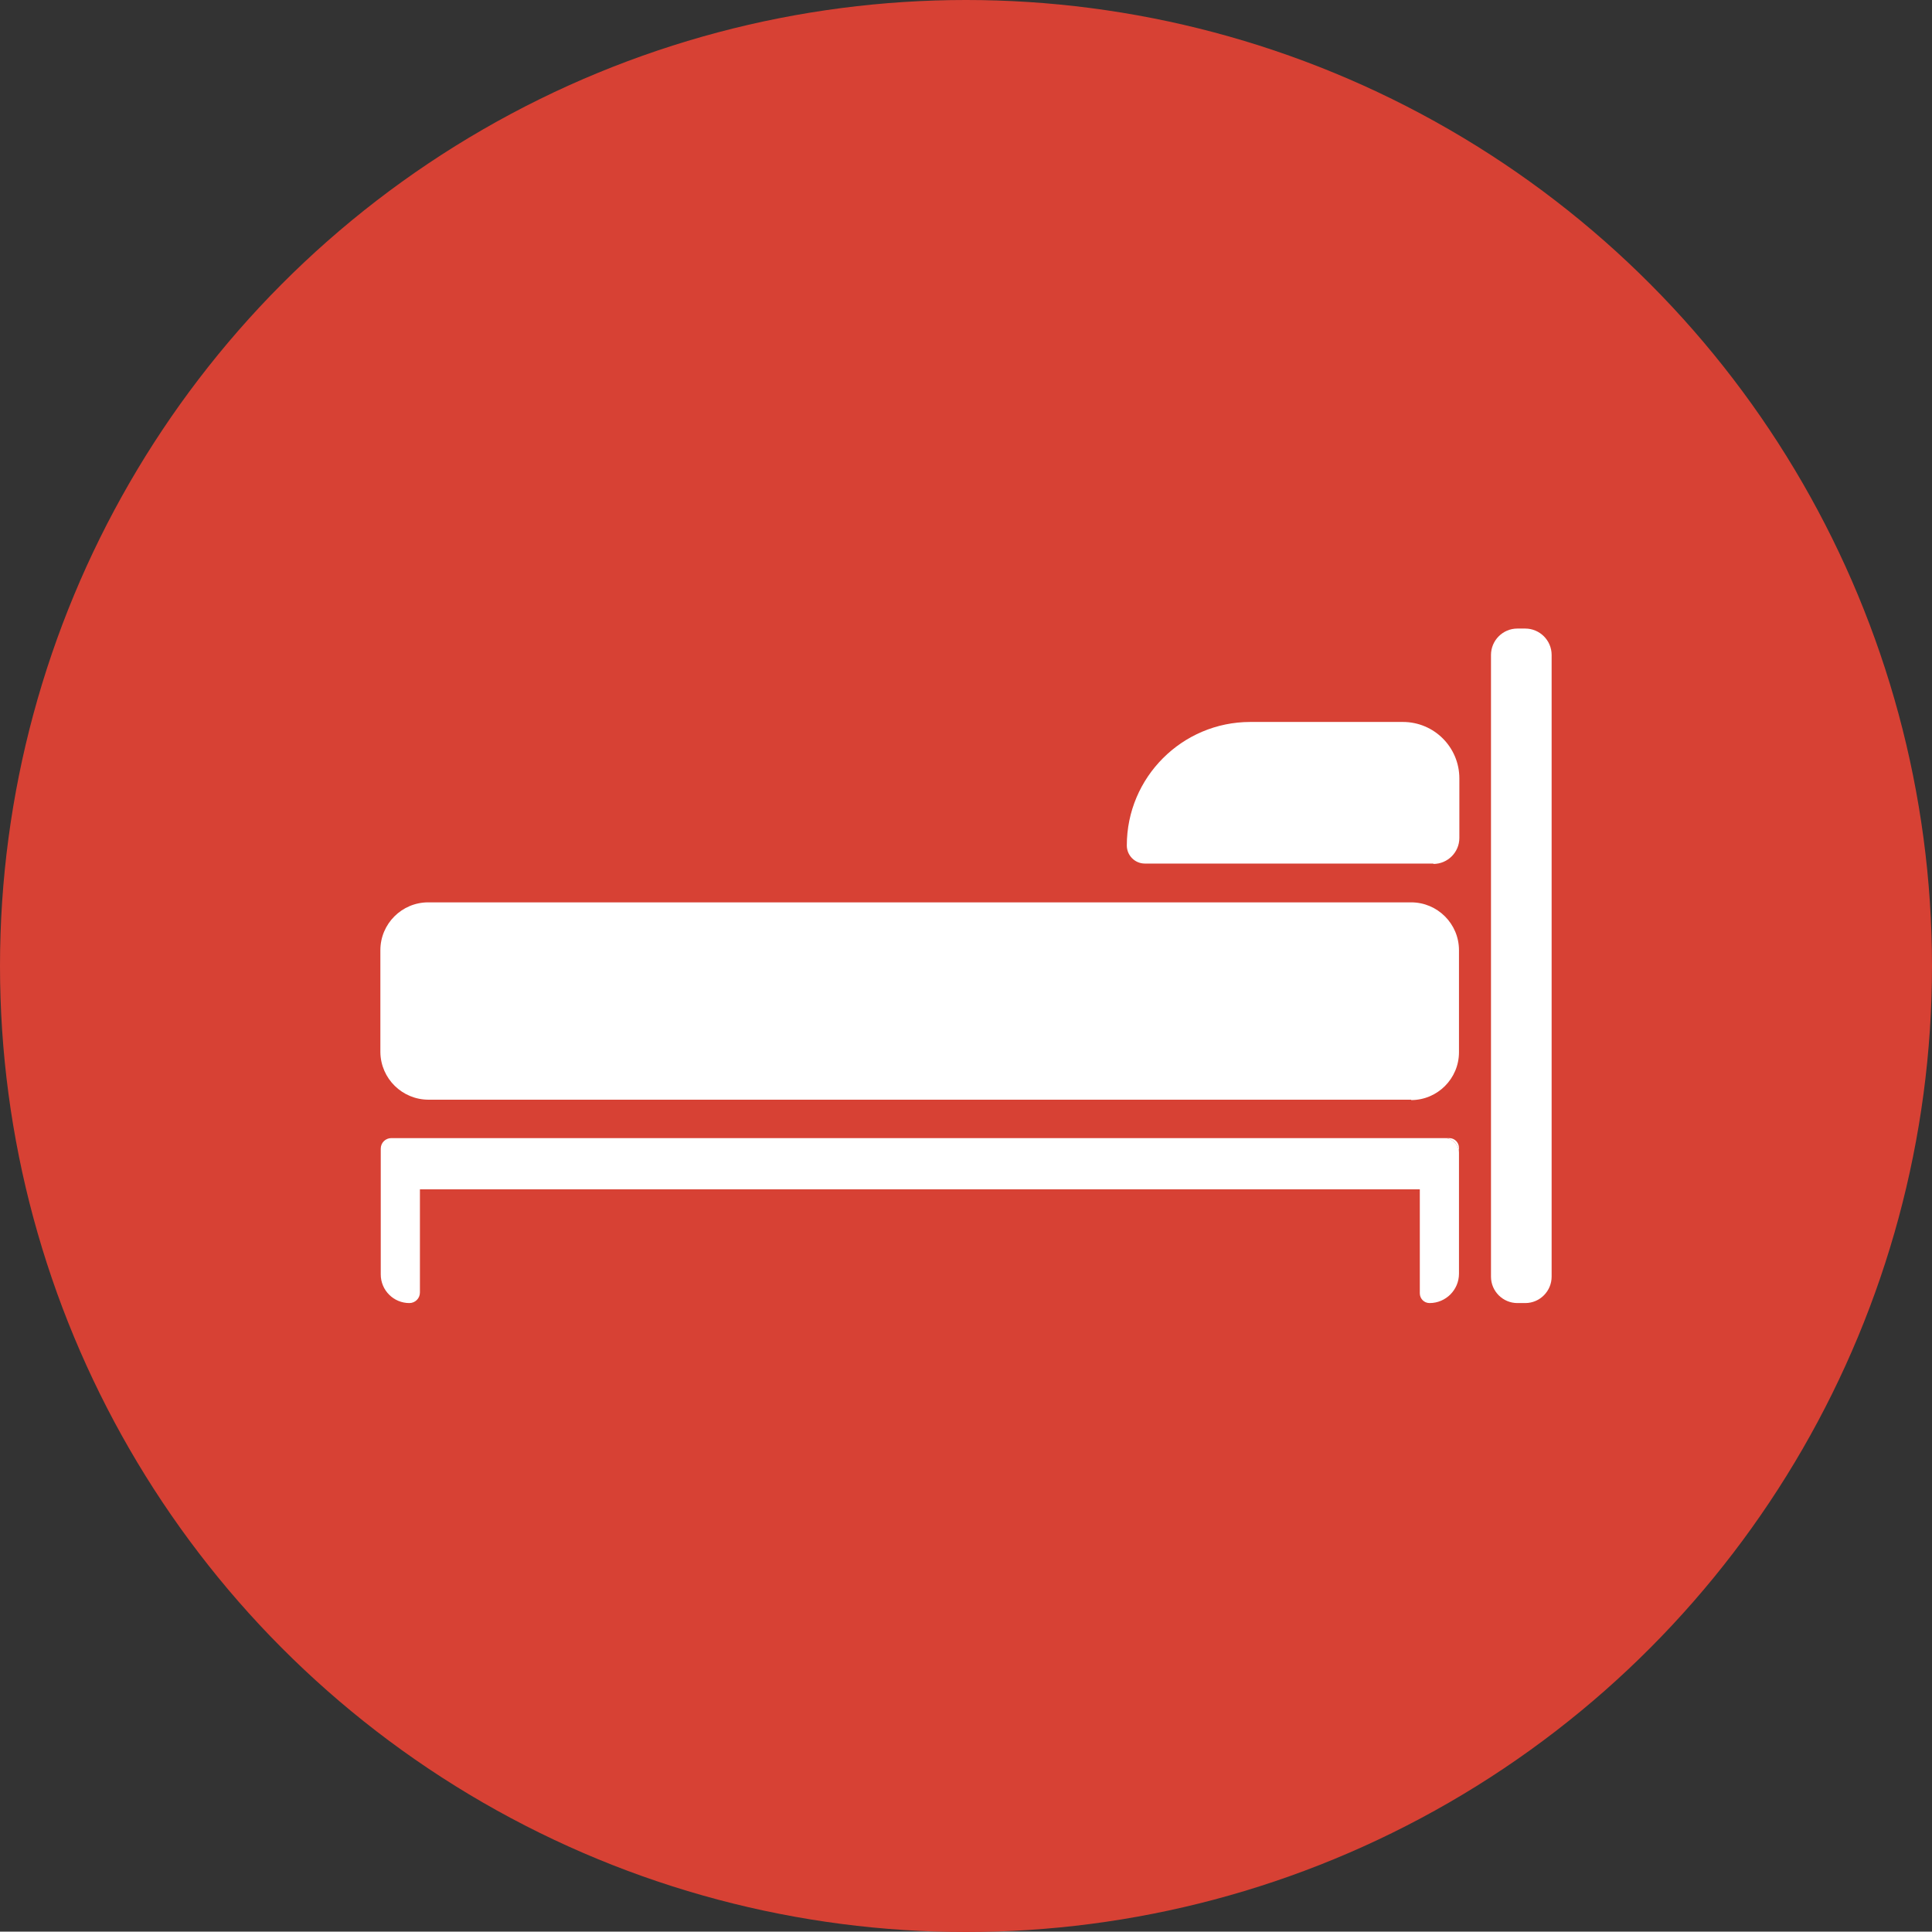
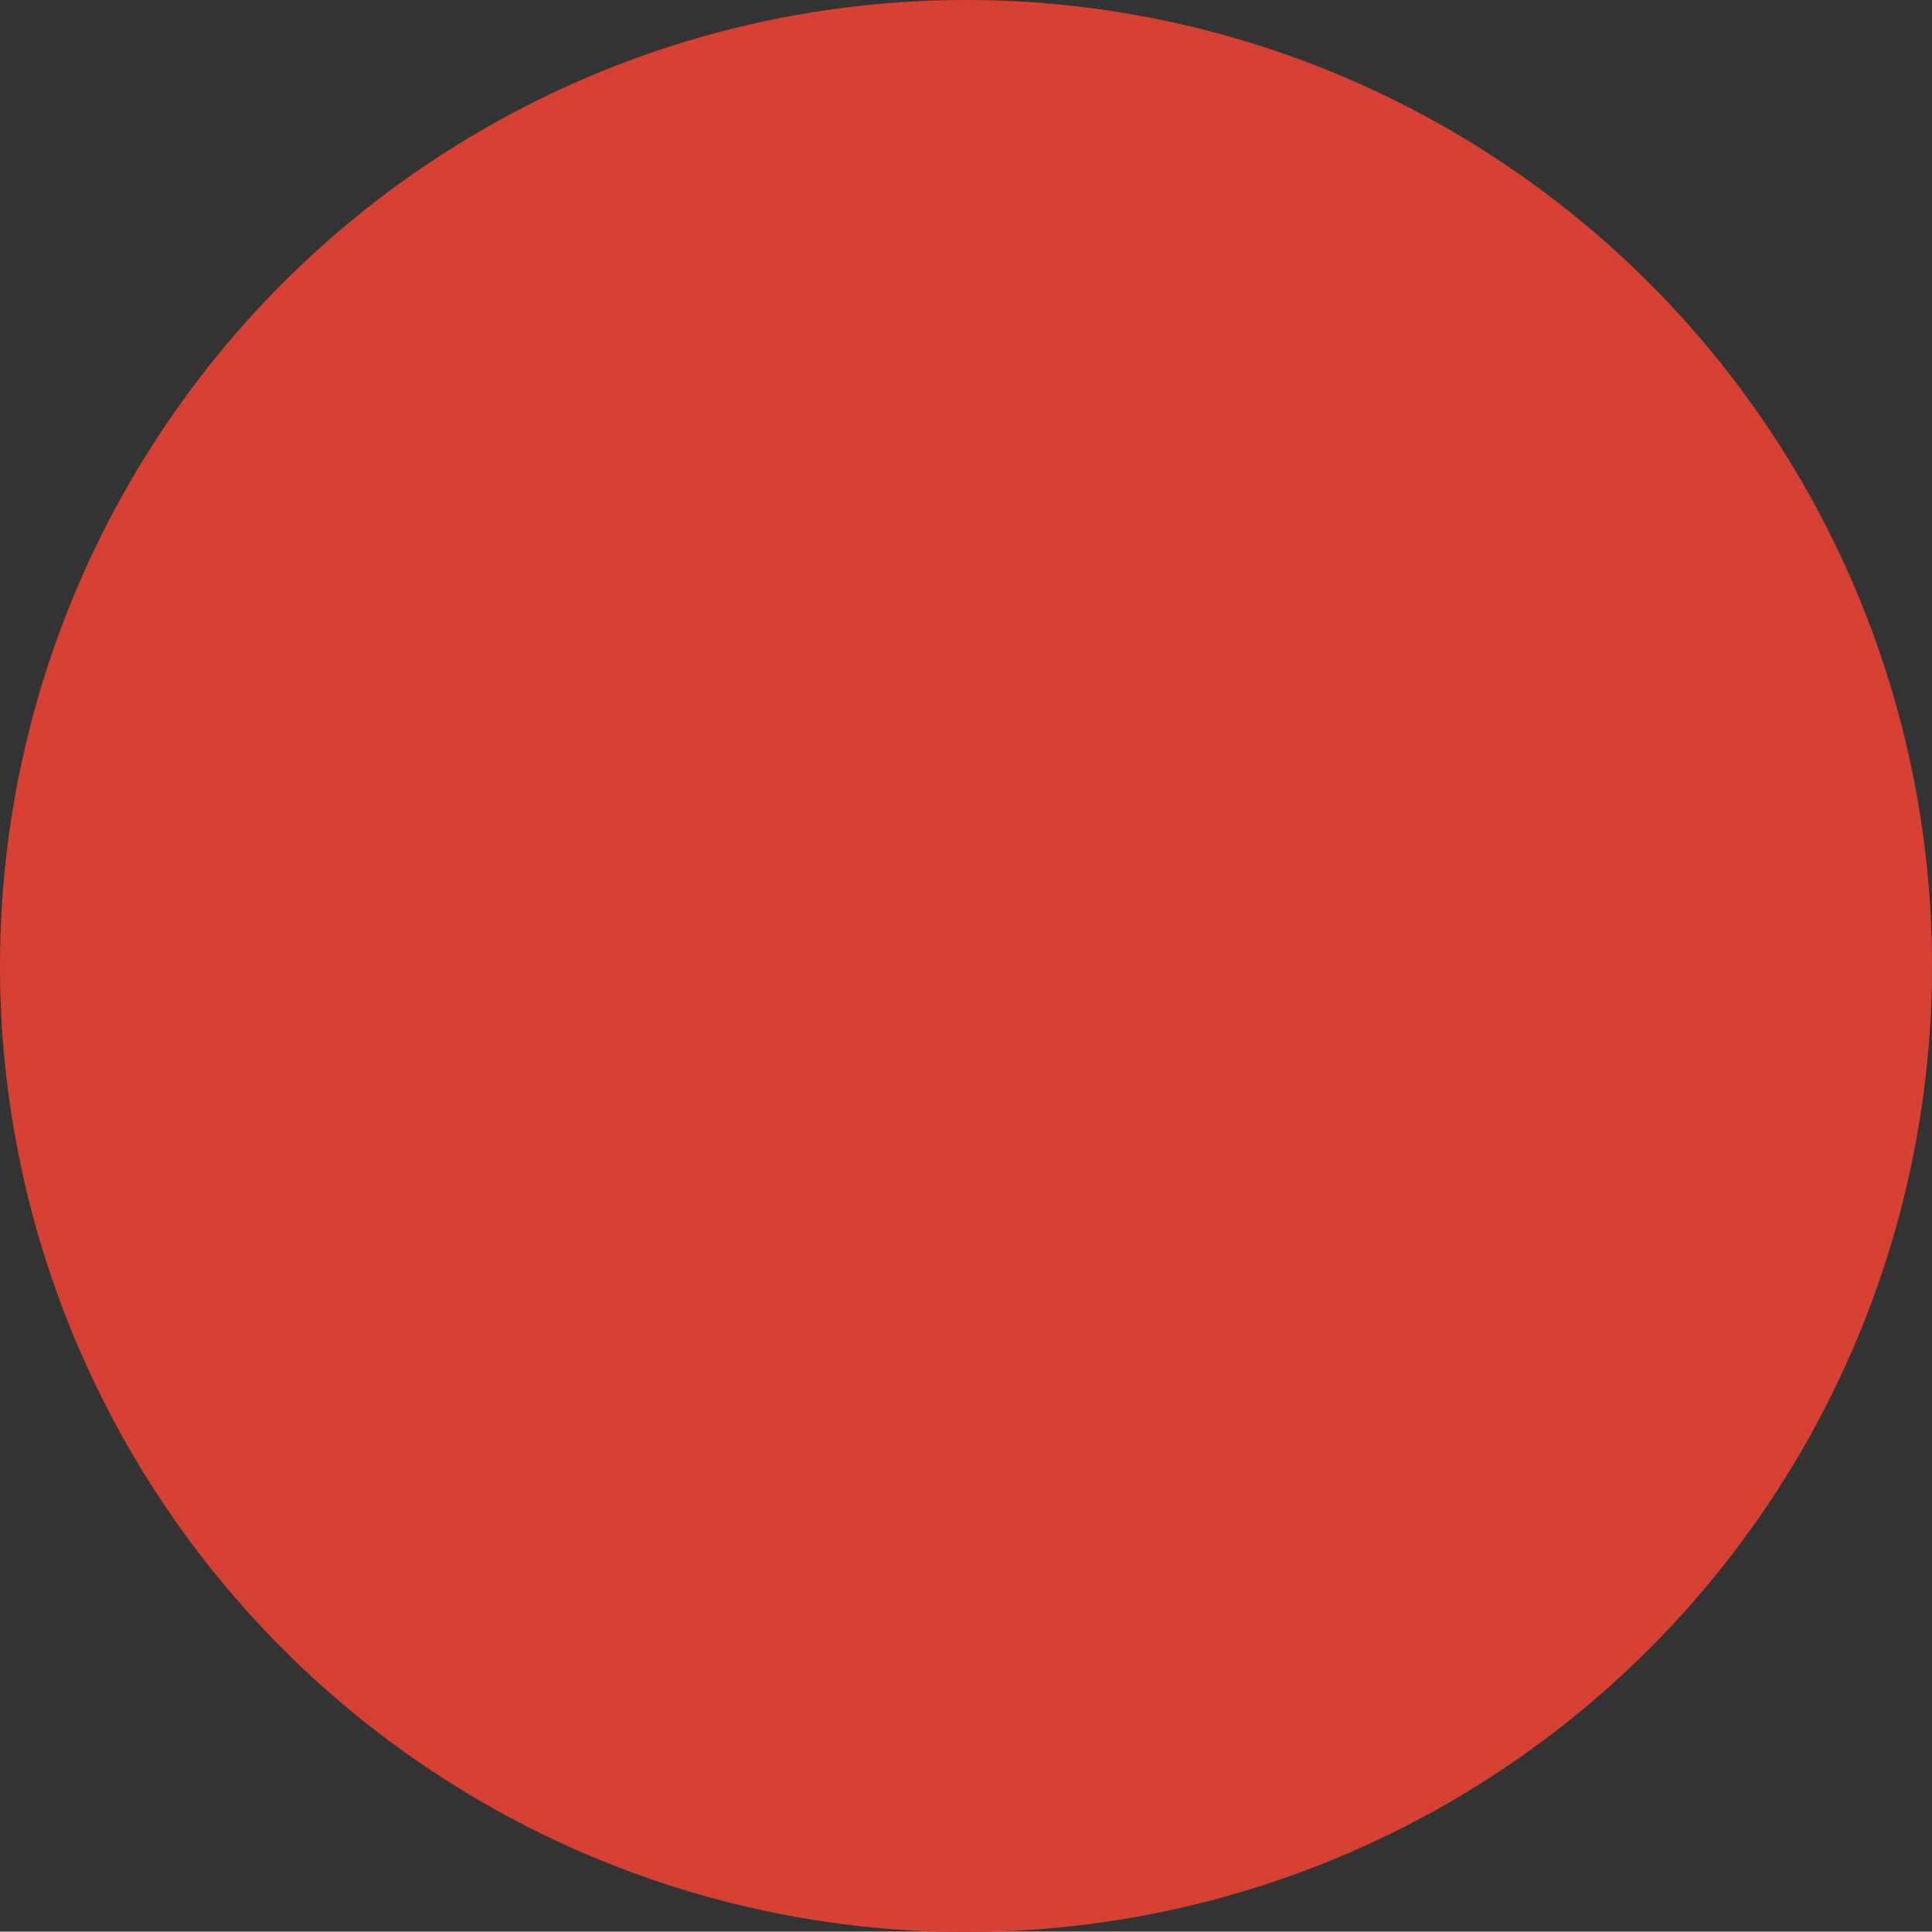
<svg xmlns="http://www.w3.org/2000/svg" id="Capa_2" data-name="Capa 2" viewBox="0 0 51.3 51.29">
  <rect x="0" y="0" width="51.3" height="51.29" fill="#333333" stroke="none" />
  <defs>
    <style> .cls-1 { fill: none; } .cls-2 { fill: #d74134; } .cls-3 { fill: #fff; } .cls-4 { clip-path: url(#clippath); } </style>
    <clipPath id="clippath">
-       <rect class="cls-1" x="10.11" y="16.7" width="31.08" height="17.9" />
-     </clipPath>
+       </clipPath>
  </defs>
  <g id="Capa_1-2" data-name="Capa 1">
    <g id="Grupo_5639" data-name="Grupo 5639">
      <circle id="Elipse_150" data-name="Elipse 150" class="cls-2" cx="25.65" cy="25.65" r="25.65" />
      <g id="Grupo_4559" data-name="Grupo 4559">
        <g class="cls-4">
          <g id="Grupo_4558" data-name="Grupo 4558">
            <path id="Trazado_2618" data-name="Trazado 2618" class="cls-3" d="M37.47,29.2H11.38c-.7,0-1.27-.56-1.28-1.26,0,0,0,0,0,0v-2.71c0-.7.57-1.27,1.27-1.27,0,0,0,0,0,0h26.1c.7,0,1.27.57,1.27,1.27v2.71c0,.7-.57,1.27-1.27,1.27" />
-             <path id="Trazado_2619" data-name="Trazado 2619" class="cls-3" d="M38.74,30.6v3.22c0,.43-.35.78-.78.78-.15,0-.26-.12-.26-.26v-2.76H11.15v2.74c0,.16-.13.28-.28.28h0c-.42,0-.76-.34-.76-.76v-3.34c0-.16.13-.28.28-.28h27.96c.22,0,.39.18.39.39" />
            <path id="Trazado_2620" data-name="Trazado 2620" class="cls-3" d="M38.74,30.48v.13c0-.22-.18-.39-.39-.39h.13c.15,0,.26.12.26.26" />
-             <path id="Trazado_2621" data-name="Trazado 2621" class="cls-3" d="M40.5,34.6h-.21c-.38,0-.7-.31-.7-.7h0v-16.51c0-.38.31-.7.7-.7h0s.21,0,.21,0c.38,0,.7.31.7.7h0v16.51c0,.38-.31.7-.7.7h0" />
-             <path id="Trazado_2622" data-name="Trazado 2622" class="cls-3" d="M38.06,22.93h-7.66c-.27,0-.48-.22-.48-.48,0-1.81,1.47-3.28,3.28-3.28h4.05c.83,0,1.5.67,1.5,1.5v1.58c0,.38-.31.69-.69.69" />
+             <path id="Trazado_2621" data-name="Trazado 2621" class="cls-3" d="M40.5,34.6h-.21c-.38,0-.7-.31-.7-.7h0v-16.51c0-.38.31-.7.7-.7s.21,0,.21,0c.38,0,.7.31.7.7h0v16.51c0,.38-.31.7-.7.7h0" />
          </g>
        </g>
      </g>
    </g>
  </g>
</svg>